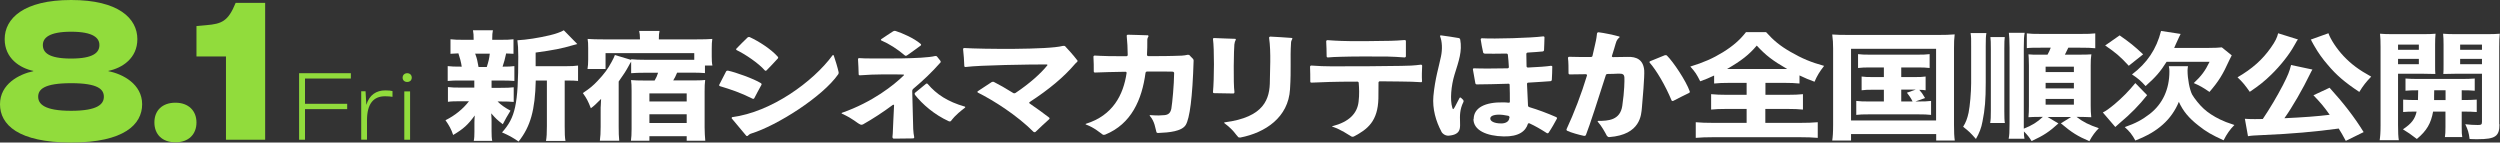
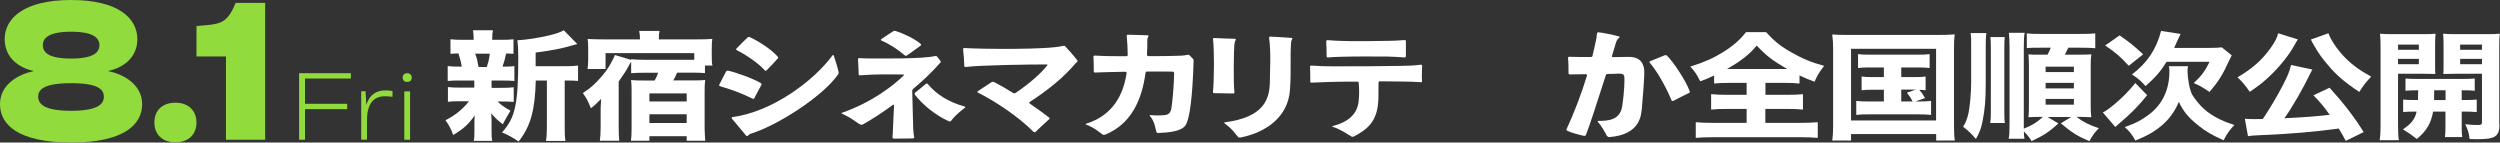
<svg xmlns="http://www.w3.org/2000/svg" width="842" height="48" viewBox="0 0 842 48" fill="none">
  <rect x="0" y="0" width="842" height="48" fill="#333333" stroke="none" />
  <g clip-path="url(#clip0_2001_2215)">
    <path d="M11.21 23.981V23.869C6.711 22.935 1.575 19.648 1.575 13.186C1.575 6.201 7.985 0 23.956 0C39.927 0 46.263 6.201 46.263 13.186C46.263 19.611 41.202 22.898 36.516 23.869V23.981C41.389 24.915 47.875 28.352 47.875 35.113C47.875 41.874 41.839 48 23.994 48C6.148 48 0 41.986 0 35.113C0 28.24 6.523 24.953 11.21 23.981ZM23.956 37.317C32.954 37.317 34.979 35.038 34.979 32.573C34.979 30.107 33.067 28.016 23.956 28.016C14.846 28.016 12.859 30.107 12.859 32.573C12.859 35.038 14.959 37.317 23.956 37.317ZM23.956 19.723C31.567 19.723 33.479 17.631 33.479 15.166C33.479 12.85 31.529 10.683 23.956 10.683C16.383 10.683 14.434 12.85 14.434 15.166C14.434 17.631 16.271 19.723 23.956 19.723Z" fill="#91DC3C" />
    <path d="M66.171 41.239C66.171 45.273 63.509 47.925 59.085 47.925C54.661 47.925 51.999 45.273 51.999 41.239C51.999 37.205 54.661 34.59 59.085 34.59C63.509 34.59 66.171 37.317 66.171 41.239Z" fill="#91DC3C" />
    <path d="M76.106 47.066V19.013H66.171V8.778L69.47 8.479C74.681 8.031 76.818 7.209 79.368 0.971H89.302V47.066H76.106Z" fill="#91DC3C" />
    <path d="M102.724 26.409V34.963H116.933V36.756H102.724V47.066H100.737V24.654H118.17V26.447H102.687L102.724 26.409Z" fill="#91DC3C" />
    <path d="M132.192 30.705V32.61C131.517 32.498 130.73 32.423 129.68 32.423C125.856 32.423 123.606 34.851 123.606 40.492V47.029H121.657V30.742H123.119L123.381 35.337C124.394 31.938 126.756 30.444 129.755 30.444C130.879 30.444 131.629 30.518 132.192 30.668V30.705Z" fill="#91DC3C" />
    <path d="M137.14 24.654C138.078 24.654 138.678 25.289 138.678 26.148C138.678 27.007 138.078 27.605 137.14 27.605C136.203 27.605 135.603 27.007 135.603 26.148C135.603 25.289 136.241 24.654 137.14 24.654ZM136.166 30.78H138.115V47.066H136.166V30.78Z" fill="#91DC3C" />
    <path d="M165.596 29.584H168.482C170.732 29.584 171.819 29.547 173.019 29.398V34.328C171.707 34.216 170.619 34.179 168.482 34.179H167.583C168.782 35.374 169.907 36.159 171.932 37.279C170.957 38.848 170.095 40.342 169.345 41.837C167.433 40.38 167.02 39.969 165.446 38.176C165.558 39.857 165.558 40.454 165.558 41.015V44.19C165.558 45.609 165.596 46.543 165.783 47.44H159.56C159.747 46.581 159.785 45.647 159.785 44.377V41.351C159.785 40.679 159.822 39.782 159.897 38.886C157.648 41.986 156.111 43.405 152.624 45.46C152.024 43.592 151.199 42.135 150.037 40.492C153.224 38.923 155.998 36.644 157.948 34.104H155.361C153.224 34.104 152.174 34.104 150.862 34.291V29.323C152.212 29.472 153.074 29.51 155.436 29.51H159.747V27.119H155.286C153.186 27.119 152.137 27.119 150.787 27.268V22.263C152.062 22.412 152.999 22.45 155.511 22.45C155.323 21.03 154.798 19.125 154.386 17.967C153.224 18.005 152.661 18.042 151.724 18.117V13.223C152.961 13.373 154.049 13.41 156.373 13.41H159.522V13.186C159.522 11.841 159.485 11.206 159.297 10.198H166.008C165.821 11.132 165.783 11.729 165.783 13.186V13.41H168.37C170.694 13.41 171.707 13.373 172.944 13.223V18.117C172.007 18.042 171.669 18.042 170.469 18.005C170.132 19.611 169.682 21.329 169.27 22.45C171.219 22.45 172.082 22.412 173.244 22.263V27.268C171.819 27.156 170.844 27.119 168.707 27.119H165.558V29.51L165.596 29.584ZM163.946 22.562C164.546 20.694 164.771 19.723 164.958 18.079H160.01C160.01 18.079 160.122 18.229 160.197 18.528C160.609 19.648 160.797 20.395 161.172 22.562H163.946ZM190.377 22.3C192.439 22.3 193.751 22.226 194.688 22.076V27.268C193.676 27.156 192.851 27.119 191.089 27.119H190.19V42.472C190.19 45.012 190.227 46.207 190.452 47.477H183.891C184.116 46.17 184.191 44.937 184.191 42.472V27.119H180.442C180.217 37.093 178.68 42.584 174.668 47.664C172.382 46.132 171.407 45.609 169.082 44.601C173.581 39.595 174.556 35.15 174.556 19.05C174.556 16.436 174.443 15.016 174.256 13.559C177.293 13.41 181.379 12.775 185.166 11.879C187.078 11.43 188.99 10.758 189.89 10.198L194.426 14.829C193.951 14.929 193.401 15.079 192.776 15.278C189.44 16.286 186.216 16.921 180.404 17.706V22.3H190.264H190.377Z" fill="white" />
    <path d="M233.828 17.893H203.949V23.234H197.875C198.025 22.338 198.1 21.366 198.1 20.096V16.137C198.1 14.829 198.063 14.008 197.913 13.111C199.487 13.223 200.912 13.261 203.311 13.261H215.533V12.887C215.533 11.953 215.458 11.206 215.271 10.422H222.131C221.944 11.169 221.907 11.879 221.907 12.887V13.261H234.503C237.128 13.261 238.44 13.223 239.902 13.111C239.752 14.045 239.715 15.016 239.715 16.324V19.013C239.715 20.209 239.752 21.18 239.939 22.076H237.428V24.616C236.19 24.504 234.766 24.467 232.966 24.467H228.055C227.53 25.7 227.268 26.26 226.743 27.082H232.591C234.916 27.082 236.19 27.082 237.503 26.932C237.353 27.978 237.315 29.248 237.315 30.817V42.882C237.315 44.675 237.428 46.02 237.54 47.402H231.279V45.871H218.72V47.402H212.496C212.646 46.394 212.721 45.198 212.721 43.48V30.518C212.721 28.987 212.684 27.904 212.534 26.97C213.846 27.082 214.971 27.119 217.033 27.119H220.482C221.044 26.11 221.307 25.587 221.644 24.504H216.958C215.196 24.504 213.996 24.542 212.571 24.654V20.769C212.159 21.441 212.046 21.591 211.747 22.188C210.772 23.981 210.172 24.915 208.372 27.455V42.658C208.372 44.75 208.41 45.983 208.56 47.402H202.037C202.224 45.983 202.299 44.675 202.299 42.696V38.026C202.299 35.897 202.299 35.86 202.336 35.711C202.411 34.615 202.449 33.818 202.449 33.32C200.612 35.15 200.125 35.636 199 36.458C198.063 34.029 197.575 33.133 196.3 31.34C198.7 29.734 199.675 28.912 201.212 27.306C203.536 24.84 204.623 23.384 205.973 20.881C206.573 19.76 206.798 19.349 207.098 18.528L212.571 20.171V19.947C214.034 20.096 215.271 20.134 217.22 20.134H233.828V17.967V17.893ZM218.72 34.179H231.279V31.452H218.72V34.179ZM218.72 41.426H231.279V38.475H218.72V41.426Z" fill="white" />
    <path d="M242.489 29.024C242.264 28.949 242.114 28.725 242.264 28.501C243.164 26.708 243.726 25.662 244.551 24.056C244.663 23.869 244.926 23.757 245.188 23.795C247.7 24.317 253.811 26.484 256.285 28.016C256.473 28.128 256.585 28.427 256.435 28.613C255.685 29.995 254.786 31.602 254.036 33.096C253.923 33.282 253.661 33.357 253.474 33.245C249.387 31.191 246.088 30.107 242.489 29.024ZM246.425 39.857C246.425 39.857 246.425 39.483 246.613 39.446C259.734 37.765 273.868 27.53 280.392 18.64C280.504 18.49 280.729 18.528 280.804 18.677C281.404 20.433 282.079 22.637 282.454 24.317C282.491 24.542 282.454 24.84 282.304 25.027C277.055 32.573 261.721 42.285 253.024 44.974C252.574 45.086 252.199 45.385 251.861 45.721C251.786 45.834 251.487 45.871 251.337 45.721C250.024 44.227 247.925 41.575 246.425 39.857ZM248.112 16.884C247.925 16.809 247.887 16.585 248 16.398C249.125 15.241 250.662 13.672 251.824 12.588C252.011 12.439 252.274 12.402 252.536 12.514C255.536 13.896 259.659 16.511 261.946 19.088C262.134 19.275 262.134 19.536 261.946 19.723C261.009 20.732 259.06 22.861 258.16 23.72C258.01 23.869 257.747 23.869 257.598 23.72C255.536 21.329 250.999 18.266 248.112 16.884Z" fill="white" />
    <path d="M300.562 46.319C300.637 45.422 300.749 44.601 300.749 43.443C300.749 42.658 300.974 38.923 301.124 35.449C301.124 35.3 300.899 35.225 300.749 35.3C297.337 37.84 293.813 40.118 290.627 41.911C290.327 42.023 290.064 42.061 289.802 41.949C288.49 41.388 287.59 40.118 283.578 38.288C283.391 38.251 283.428 38.026 283.578 37.989C293.926 34.366 301.124 28.613 304.423 25.363C304.536 25.251 304.423 25.102 304.236 25.102C300.899 25.027 294.601 24.953 289.652 25.363C289.427 25.401 289.202 25.251 289.202 25.065C289.165 23.197 289.09 21.964 288.977 19.947C288.977 19.723 289.165 19.536 289.389 19.573C290.852 19.648 291.864 19.723 293.513 19.686C295.95 19.686 310.872 19.91 314.958 18.864C315.183 18.826 315.483 18.901 315.595 19.05C316.008 19.573 316.42 20.096 316.72 20.47C316.87 20.657 316.87 20.956 316.683 21.142C316.608 21.217 316.533 21.329 316.383 21.441C314.133 24.019 311.059 27.007 307.572 29.921C307.347 30.107 307.235 30.369 307.235 30.593C307.347 34.814 307.535 42.21 307.572 43.48C307.61 44.601 307.76 45.348 307.91 46.207C307.947 46.394 307.76 46.618 307.535 46.618C306.073 46.618 302.624 46.655 301.049 46.693C300.824 46.693 300.599 46.506 300.637 46.282L300.562 46.319ZM304.761 18.677C302.174 16.473 299.437 14.755 296.85 13.634C296.663 13.559 296.625 13.335 296.813 13.186C297.825 12.439 299.849 11.206 300.824 10.534C301.049 10.384 301.386 10.347 301.611 10.422C303.861 11.132 307.835 12.85 310.084 14.792C310.272 14.942 310.272 15.203 310.084 15.352C308.96 16.212 306.448 17.967 305.398 18.714C305.21 18.826 304.948 18.826 304.761 18.677ZM308.172 31.863C307.985 31.676 308.022 31.415 308.21 31.228C309.035 30.518 310.984 29.024 311.846 28.24C312.034 28.09 312.296 28.09 312.446 28.277C315.445 31.788 319.194 34.254 324.93 35.897C325.118 35.935 325.155 36.121 325.005 36.271C321.406 38.998 320.732 40.23 320.282 40.753C320.094 40.94 319.757 40.94 319.532 40.828C314.696 38.624 310.647 35.113 308.097 31.863H308.172Z" fill="white" />
    <path d="M329.317 31.191C329.317 31.191 329.092 30.892 329.279 30.742C330.517 29.921 333.028 28.277 334.003 27.642C334.191 27.53 334.528 27.493 334.753 27.605C336.478 28.464 338.765 29.771 341.276 31.34C341.464 31.452 341.801 31.452 342.026 31.303C346.713 28.165 350.462 24.84 352.748 22.002C352.861 21.89 352.711 21.703 352.524 21.703C346.675 21.703 330.142 21.927 325.23 22.562C325.005 22.599 324.781 22.45 324.781 22.263C324.743 20.657 324.556 18.192 324.368 16.548C324.331 16.361 324.556 16.174 324.781 16.174C330.592 16.548 353.161 16.772 357.922 15.465H358.072C358.297 15.39 358.634 15.465 358.784 15.614C358.859 15.689 358.934 15.763 358.972 15.838C359.272 16.1 361.821 18.939 362.683 20.134C362.721 20.209 362.796 20.246 362.833 20.283C362.983 20.47 362.908 20.769 362.721 20.918C362.534 21.03 362.309 21.292 362.084 21.516C358.335 25.924 353.386 30.07 346.787 34.366C346.6 34.478 346.6 34.739 346.787 34.851C349.074 36.42 351.361 38.064 353.348 39.595C353.536 39.745 353.536 40.006 353.348 40.156C352.111 41.239 350.087 43.144 348.774 44.414C348.587 44.563 348.325 44.563 348.1 44.414C342.476 38.811 334.791 33.917 329.429 31.228L329.317 31.191Z" fill="white" />
    <path d="M371.419 45.348C370.444 44.675 368.532 42.957 365.758 41.949C365.57 41.874 365.608 41.724 365.758 41.687C374.793 38.886 378.355 31.975 379.442 24.579C379.479 24.355 379.292 24.168 379.029 24.168C376.518 24.205 374.343 24.243 373.331 24.28C371.494 24.355 369.769 24.392 368.832 24.43C368.607 24.467 368.382 24.317 368.382 24.056C368.382 22.786 368.382 20.358 368.27 19.088C368.27 18.901 368.495 18.677 368.719 18.714C369.732 18.789 370.969 18.826 373.481 18.901C374.418 18.939 376.667 18.939 379.367 18.939C379.592 18.939 379.817 18.752 379.817 18.528C379.817 16.324 379.667 14.12 379.479 12.103C379.442 11.879 379.629 11.692 379.892 11.692C381.579 11.767 385.215 11.804 386.34 11.879H386.64C386.64 11.879 386.902 12.103 386.79 12.289C386.565 12.588 386.415 12.999 386.415 13.335C386.415 15.054 386.415 16.735 386.303 18.49C386.303 18.714 386.527 18.901 386.752 18.901C390.651 18.901 394.101 18.901 395.225 18.826C397.512 18.789 398.787 18.752 399.987 18.453C400.287 18.416 400.549 18.49 400.699 18.677C401.036 19.05 401.299 19.349 401.674 19.686C401.861 19.835 402.011 20.096 402.011 20.358C401.636 32.834 400.699 39.894 399.349 42.098C398 44.227 393.876 44.638 390.089 44.788C389.827 44.825 389.527 44.675 389.489 44.489C389.114 43.331 388.964 40.94 387.24 38.998C387.127 38.886 387.277 38.736 387.427 38.773C389.939 38.96 391.026 38.886 392.264 38.773C393.538 38.624 394.213 38.026 394.513 36.57C394.85 34.553 395.413 28.576 395.45 24.579C395.45 24.392 395.225 24.168 395 24.131C393.651 24.093 390.164 24.056 386.34 24.093C386.115 24.093 385.89 24.243 385.815 24.504C384.615 33.544 381.054 41.762 372.206 45.348C371.906 45.46 371.606 45.46 371.419 45.31V45.348Z" fill="white" />
    <path d="M408.947 31.378C408.647 31.378 408.497 31.191 408.534 30.967C408.947 26.484 408.984 16.511 408.534 13.186C408.497 12.999 408.684 12.775 408.909 12.812C410.559 12.85 414.533 13.074 415.995 13.074C416.182 13.074 416.295 13.261 416.182 13.447C415.957 13.858 415.808 14.307 415.733 14.979C415.583 15.95 415.32 28.165 415.77 31.079C415.77 31.265 415.62 31.489 415.395 31.489C413.821 31.489 410.296 31.415 408.984 31.378H408.947ZM416.97 46.095C416.182 45.348 415.62 43.928 412.396 41.5C412.246 41.388 412.283 41.239 412.471 41.202C425.892 39.483 427.692 33.245 427.692 27.157C427.692 24.467 428.142 17.594 427.43 12.738C427.392 12.551 427.617 12.327 427.842 12.327C429.304 12.402 433.353 12.626 435.003 12.775C435.228 12.775 435.34 12.962 435.228 13.149C435.003 13.522 434.815 13.933 434.815 14.531C434.478 19.835 434.928 22.936 434.478 30.07C433.915 39.521 426.192 44.675 417.757 46.319C417.457 46.319 417.157 46.319 416.97 46.132V46.095Z" fill="white" />
    <path d="M448.724 42.733C448.724 42.733 448.574 42.509 448.724 42.509C454.385 41.052 457.122 38.213 457.572 34.254C457.872 31.826 457.76 29.659 457.61 27.866C457.61 27.679 457.385 27.493 457.16 27.493C453.411 27.493 449.886 27.53 447.712 27.605C445.688 27.679 443.213 27.754 441.751 27.829C441.451 27.866 441.301 27.717 441.301 27.455C441.301 26.073 441.301 24.131 441.226 22.487C441.226 22.263 441.414 22.076 441.639 22.076C443.926 22.263 446.475 22.338 448.274 22.338C454.46 22.375 466.795 22.3 471.931 22.188C474.03 22.188 476.392 22.076 478.567 21.777C478.792 21.777 478.979 21.927 478.979 22.151C478.904 23.57 478.829 25.849 478.942 27.381C478.942 27.567 478.754 27.754 478.529 27.679C476.692 27.53 474.443 27.493 471.668 27.455C470.244 27.418 467.695 27.381 464.733 27.381C464.508 27.381 464.283 27.567 464.283 27.791C464.283 29.136 464.283 30.929 464.245 33.17C464.058 40.753 460.684 43.517 455.96 45.983C455.735 46.095 455.398 46.095 455.173 45.983C453.973 45.31 451.911 43.742 448.762 42.658L448.724 42.733ZM446.812 18.976C446.775 17.332 446.775 15.278 446.662 13.896C446.662 13.709 446.85 13.522 447.112 13.522C449.062 13.672 449.961 13.709 451.836 13.784C454.798 13.933 464.283 13.858 468.369 13.746C469.756 13.709 471.369 13.634 473.056 13.485C473.281 13.447 473.506 13.597 473.506 13.858V18.976C473.506 19.163 473.281 19.349 473.056 19.349C471.219 19.2 469.082 19.088 467.432 19.051C463.87 18.976 454.46 19.013 451.611 19.125C449.662 19.163 448.649 19.237 447.225 19.349C447 19.349 446.812 19.2 446.812 18.976Z" fill="white" />
-     <path d="M485.465 44.302C483.628 40.903 482.391 36.682 482.766 32.386C483.328 26.372 484.678 22.263 485.315 19.05C485.84 16.622 485.727 13.97 485.015 12.215C484.978 12.028 485.165 11.841 485.353 11.916C487.002 12.14 489.664 12.514 491.276 12.812C491.576 12.85 491.726 13.037 491.801 13.298C492.513 17.295 491.351 20.433 489.851 25.251C488.764 28.837 488.314 33.619 489.139 36.271C489.364 37.093 489.551 36.831 490.114 35.785C490.526 35.075 491.089 33.843 491.576 32.984C491.651 32.834 491.913 32.797 492.026 32.909L492.813 33.656C492.813 33.656 493.038 34.104 492.888 34.328C490.301 39.408 493.226 43.368 490.451 45.012C489.889 45.385 488.914 45.609 488.014 45.684C487.115 45.796 485.99 45.31 485.427 44.302H485.465ZM496.337 40.081C496.375 36.271 500.161 34.366 506.31 34.478C506.872 34.478 507.472 34.515 508.072 34.59C508.372 34.627 508.522 34.478 508.522 34.291C508.522 32.461 508.522 30.518 508.447 28.538C508.447 28.352 508.259 28.128 507.997 28.202C504.023 28.314 500.161 28.426 497.462 28.426C497.2 28.464 496.937 28.277 496.9 28.053L496.075 23.384C496.037 23.197 496.225 22.973 496.45 23.01C499.149 23.122 503.423 23.085 507.772 23.01C507.997 22.973 508.222 22.823 508.184 22.562C508.109 21.105 507.997 19.648 507.847 18.416C507.809 18.229 507.622 18.005 507.322 18.042C504.51 18.079 501.886 18.117 500.086 18.079C499.824 18.042 499.561 17.893 499.524 17.668C499.187 16.361 498.924 14.643 498.699 13.261C498.699 13.074 498.887 12.887 499.112 12.887C503.273 13.149 515.72 12.775 519.731 12.252C519.956 12.215 520.181 12.364 520.181 12.551C520.181 13.97 520.069 15.352 520.031 16.884C520.031 17.071 519.844 17.295 519.581 17.332C518.382 17.444 516.582 17.594 514.52 17.706C514.295 17.743 514.07 17.893 514.07 18.154C514.108 19.424 514.108 20.843 514.145 22.338C514.145 22.562 514.37 22.749 514.595 22.749C518.044 22.599 521.006 22.375 522.393 22.151C522.618 22.151 522.843 22.263 522.806 22.487C522.806 23.757 522.731 25.587 522.656 26.895C522.656 27.082 522.468 27.306 522.206 27.343C520.444 27.493 517.744 27.642 514.745 27.829C514.445 27.829 514.295 28.015 514.295 28.277C514.408 30.966 514.52 33.544 514.633 35.561C514.633 35.785 514.82 36.009 515.083 36.084C517.969 36.943 521.081 38.101 524.155 39.446C524.343 39.558 524.493 39.819 524.343 40.006C523.893 40.903 522.506 43.331 521.568 44.713C521.418 44.9 521.156 44.937 520.969 44.825C518.944 43.517 516.995 42.397 515.12 41.538C514.895 41.463 514.67 41.538 514.595 41.724C513.845 44.153 511.558 46.057 506.422 45.946C500.724 45.833 496.187 43.891 496.262 40.006L496.337 40.081ZM508.372 39.707C508.372 39.707 508.372 39.595 508.409 39.521C508.409 39.297 508.222 39.072 507.997 38.998C507.359 38.886 506.76 38.773 506.197 38.699C503.61 38.4 501.886 38.923 501.923 39.931C501.923 40.791 503.161 41.575 505.635 41.575C507.134 41.575 508.259 40.903 508.334 39.745L508.372 39.707Z" fill="white" />
    <path d="M541.288 45.908C540.501 44.414 539.414 42.434 538.139 41.015C537.989 40.865 538.139 40.716 538.327 40.716C541.663 40.716 545.675 40.492 546.387 35.636C547.137 30.518 547.137 27.119 547.099 26.148C547.024 25.102 546.65 24.728 544.963 24.803C544.213 24.84 542.938 24.915 541.438 24.915C541.138 24.915 540.914 25.064 540.839 25.326C538.439 32.872 535.402 42.285 534.128 45.497C534.015 45.684 533.753 45.796 533.49 45.759C531.991 45.46 528.992 44.638 527.829 44.04C527.604 43.928 527.529 43.63 527.642 43.443C530.079 38.251 532.703 31.415 534.503 25.401C534.54 25.214 534.353 24.99 534.128 24.99C532.103 24.99 530.191 25.064 528.729 25.064C528.467 25.064 528.279 24.915 528.279 24.654C528.279 22.973 528.279 20.806 528.092 19.536C528.092 19.312 528.279 19.125 528.504 19.125C530.529 19.2 533.078 19.2 535.777 19.2C536.077 19.2 536.302 19.05 536.34 18.864C536.977 16.025 537.539 13.784 537.689 12.7C537.764 12.177 537.839 11.617 537.877 11.243C537.914 11.057 538.102 10.87 538.402 10.87C540.089 11.057 543.5 11.767 545.337 12.289C545.525 12.327 545.525 12.551 545.375 12.663C544.85 13.074 544.625 13.485 544.438 13.858C544.325 14.12 544.325 14.232 544.1 14.867C544.025 15.278 543.538 16.735 542.901 18.826C542.788 19.013 543.013 19.237 543.238 19.237C545.337 19.237 547.137 19.2 548.149 19.163C551.186 19.05 553.473 20.096 553.773 23.72C553.923 25.587 553.21 33.992 552.985 36.346C552.761 38.512 552.648 45.385 542.001 46.17C541.738 46.207 541.476 46.057 541.363 45.871L541.288 45.908ZM562.995 33.843C560.896 28.763 557.859 23.645 555.61 21.105C555.46 20.956 555.572 20.694 555.76 20.619L560.709 18.602C560.933 18.528 561.271 18.565 561.421 18.714C563.52 20.769 567.869 27.231 569.106 30.78C569.181 30.966 569.069 31.265 568.806 31.34C567.682 31.9 564.72 33.32 563.52 33.992C563.333 34.067 563.108 34.029 562.995 33.843Z" fill="white" />
    <path d="M582.79 27.904C580.354 27.904 578.592 27.978 577.317 28.128V25.438C575.255 26.372 574.655 26.671 572.631 27.381C571.393 24.953 571.056 24.392 569.294 22.412C573.643 21.105 576.942 19.648 580.279 17.594C583.653 15.502 586.052 13.41 588.039 10.833H594.825C597.299 13.597 599.549 15.464 603.073 17.482C606.972 19.723 609.896 20.956 614.357 22.188C612.708 24.317 612.033 25.475 611.133 27.53C608.996 26.745 608.359 26.484 606.072 25.401V28.128C604.61 27.978 603.073 27.904 600.748 27.904H594.6V31.938H601.723C604.235 31.938 605.922 31.863 607.234 31.714V36.906C605.922 36.756 604.085 36.682 601.648 36.682H594.562V41.388H605.81C608.509 41.388 610.646 41.314 612.221 41.164V46.431C610.646 46.282 608.509 46.207 605.885 46.207H577.317C574.693 46.207 572.743 46.282 571.131 46.431V41.164C572.556 41.314 574.73 41.388 577.467 41.388H588.264V36.682H581.816C579.416 36.682 577.542 36.756 576.305 36.906V31.714C577.879 31.863 579.379 31.938 581.816 31.938H588.264V27.904H582.678H582.79ZM582.341 23.234H601.911C596.999 20.395 594.75 18.677 591.676 15.352C589.089 18.416 586.539 20.433 581.666 23.234H582.378H582.341Z" fill="white" />
    <path d="M617.394 16.324C617.394 14.643 617.319 13.261 617.094 11.617C618.669 11.729 620.056 11.767 622.605 11.767H652.86C655.072 11.767 656.647 11.729 658.334 11.58C658.146 13.037 658.109 14.307 658.109 16.286V42.023C658.109 44.563 658.184 46.02 658.371 47.328H652.11V45.161H623.43V47.328H617.094C617.282 46.095 617.394 44.713 617.394 42.023V16.324ZM623.43 40.566H652.073V16.436H623.43V40.566ZM629.991 22.711C627.929 22.711 627.142 22.749 625.792 22.898V18.229C626.992 18.378 627.854 18.416 629.991 18.416H645.587C647.724 18.416 648.736 18.378 649.899 18.229V22.898C648.624 22.749 647.687 22.711 645.625 22.711H640.338V25.961H644.65C646.712 25.961 647.424 25.924 648.549 25.774V30.406C647.762 30.294 647.349 30.257 646.412 30.257C647.312 31.303 647.387 31.377 648.361 33.021L645.1 34.179H646.037C648.174 34.179 649.074 34.142 650.386 33.992V38.699C649.074 38.549 647.987 38.512 646.037 38.512H629.541C627.292 38.512 626.392 38.549 625.192 38.699V33.992C626.504 34.142 627.442 34.179 629.541 34.179H634.49V30.219H630.928C628.979 30.219 628.154 30.257 626.992 30.406V25.774C628.154 25.924 628.866 25.961 630.928 25.961H634.49V22.711H629.991ZM640.338 34.179H644.162C643.563 32.946 642.888 32.05 642.25 31.228L645.212 30.182H640.338V34.142V34.179Z" fill="white" />
    <path d="M669.019 11.094C668.831 12.252 668.794 13.149 668.794 15.614V27.866C668.794 33.544 668.531 36.868 667.707 40.903C667.332 43.032 666.619 44.862 665.495 46.805C663.583 44.638 663.095 44.19 661.183 42.696C662.12 41.202 662.57 39.969 663.02 37.952C663.47 35.785 663.882 31.116 663.882 28.053V15.539C663.92 13.41 663.882 12.327 663.695 11.132H669.019V11.094ZM675.205 12.439C675.092 13.335 675.055 14.269 675.055 16.511V37.466C675.055 39.334 675.092 40.716 675.242 41.426H670.293C670.481 40.342 670.518 39.371 670.518 37.354V16.585C670.518 14.157 670.481 13.522 670.368 12.476H675.205V12.439ZM693.275 41.575C690.238 44.339 688.364 45.609 684.24 47.514C683.453 46.207 682.815 45.422 681.653 44.264C681.653 45.385 681.69 45.946 681.84 46.73H676.517C676.742 45.497 676.817 44.713 676.817 41.687V16.1C676.817 13.597 676.704 12.103 676.592 11.057H681.915C681.69 12.177 681.615 13.186 681.615 16.1V43.331C684.352 42.247 686.077 41.202 688.026 39.371H686.714C685.177 39.371 684.202 39.408 683.19 39.483C683.303 38.363 683.34 37.167 683.34 35.785V22.076C683.315 20.184 683.265 18.926 683.19 18.303C684.24 18.416 684.877 18.416 687.089 18.416H689.601C690.163 17.37 690.313 17.071 690.688 16.062H687.726C685.215 16.062 683.827 16.062 682.628 16.212V11.243C683.79 11.393 685.027 11.43 687.726 11.43H700.398C703.173 11.43 704.41 11.393 705.684 11.243V16.249C704.335 16.1 702.985 16.062 700.398 16.062H696.612C696.387 16.56 695.999 17.345 695.45 18.416H699.536C702.235 18.416 703.323 18.378 704.372 18.303C704.185 19.536 704.147 20.433 704.147 21.964V35.598C704.147 36.943 704.185 38.064 704.335 39.483C702.573 39.408 701.673 39.371 700.323 39.371H699.386C701.598 41.089 703.585 42.061 706.884 43.181C705.684 44.377 704.672 45.721 703.697 47.552C699.761 45.871 697.811 44.675 694.1 41.538L697.549 39.408H689.638L693.275 41.575ZM688.964 24.28H698.486V22.45H688.964V24.28ZM688.964 29.771H698.486V27.904H688.964V29.771ZM688.964 35.262H698.486V33.32H688.964V35.262Z" fill="white" />
    <path d="M723.155 32.05C720.493 35.412 717.569 38.4 713.895 41.463C713.108 42.173 712.883 42.359 712.433 42.77L708.234 37.877C709.209 37.429 710.446 36.532 712.208 35.075C714.72 32.946 716.894 30.78 719.181 27.978L723.155 32.05ZM713.895 11.916C717.269 14.269 718.956 15.614 721.805 18.303L716.969 22.151C714.12 19.05 712.583 17.743 709.021 15.315L713.895 11.916ZM736.914 22.3C736.839 22.861 736.764 23.234 736.764 23.72C736.764 26.596 737.476 30.219 738.301 31.826C739.013 33.096 740.888 35.449 742.238 36.644C743.55 37.877 745.612 39.222 747.711 40.23C749.023 40.865 750.148 41.314 752.548 42.098C751.048 43.592 749.961 45.161 748.911 47.253C744.899 45.422 743.062 44.377 740.438 42.285C737.214 39.782 735.227 37.391 733.84 34.291C732.678 37.167 730.803 39.857 728.441 41.949C726.004 44.115 723.342 45.684 719.181 47.328C718.206 45.46 717.157 44.153 715.619 42.808C719.256 41.538 721.43 40.38 724.055 38.363C728.366 35.001 730.653 30.07 730.653 24.093C730.653 23.421 730.616 22.935 730.466 22.3H736.914ZM743.812 16.137C745.874 16.137 747.261 16.062 748.311 15.95L751.648 18.64C751.31 19.275 751.235 19.499 750.86 20.209C748.611 25.177 747.261 27.343 744.15 30.966C742.013 29.472 740.776 28.8 738.864 27.978C741.45 25.55 742.688 23.907 744.187 20.806H729.716C727.579 24.168 726.117 25.886 722.63 28.987C721.168 27.343 720.043 26.372 718.056 25.065C723.117 21.254 726.304 16.548 727.841 10.422L734.44 11.43C734.065 12.14 733.99 12.327 732.79 14.942C732.603 15.352 732.49 15.614 732.265 16.137H743.775H743.812Z" fill="white" />
    <path d="M773.955 13.261C773.83 13.41 773.692 13.609 773.542 13.858C773.542 13.858 773.43 14.045 773.317 14.269C773.167 14.518 772.967 14.867 772.717 15.315C771.03 18.378 768.031 22.151 764.994 25.102C762.708 27.343 760.983 28.725 757.721 30.929C756.259 28.837 755.284 27.605 753.597 26.036C758.546 23.16 762.033 20.059 764.844 16.025C766.307 13.97 766.944 12.626 767.281 11.206L773.992 13.298L773.955 13.261ZM790.076 47.477C788.951 45.385 788.576 44.713 787.676 43.293C779.728 44.377 771.63 45.086 762.595 45.46C758.771 45.647 758.471 45.647 757.121 45.871L756.072 40.006C757.046 40.081 758.096 40.118 759.446 40.118C760.533 40.118 760.908 40.118 762.108 40.081C764.545 36.458 766.831 32.61 768.856 28.725C770.581 25.363 771.105 24.056 771.63 21.889L778.828 23.421C778.604 23.794 778.416 24.093 778.116 24.728C775.642 29.883 771.893 36.346 769.381 39.819C775.717 39.521 780.441 39.184 784.639 38.661C782.69 35.897 781.603 34.627 779.166 32.087L784.602 29.547C789.251 34.664 793 39.483 796.074 44.489L790.076 47.44V47.477ZM784.19 11.132C784.902 13.223 787.001 16.436 789.326 18.901C791.95 21.665 794.537 23.57 798.623 25.812C796.861 27.642 795.962 28.763 794.612 30.966C789.663 27.679 786.926 25.326 784.002 21.852C782.24 19.835 780.74 17.706 779.616 15.726C779.541 15.577 779.353 15.24 779.091 14.829C778.978 14.643 778.866 14.344 778.641 14.008C778.454 13.597 778.454 13.559 778.266 13.335L784.19 11.206V11.132Z" fill="white" />
    <path d="M807.659 42.173C807.659 44.563 807.734 46.02 807.921 47.215H801.473C801.66 45.983 801.773 44.675 801.773 42.098V15.875C801.773 13.709 801.735 12.626 801.585 11.356C802.86 11.468 804.06 11.505 806.346 11.505H815.532C818.006 11.505 819.093 11.468 820.293 11.356C820.181 12.588 820.143 13.559 820.143 15.054V21.441C820.143 23.346 820.143 24.019 820.218 24.915C819.131 24.915 817.594 24.84 816.169 24.84H807.659V42.173ZM807.659 16.772H814.669V15.016H807.659V16.772ZM807.659 21.628H814.669V19.835H807.659V21.628ZM809.346 33.544C810.808 33.656 811.82 33.693 814.369 33.693C814.394 32.847 814.419 31.751 814.444 30.406C812.532 30.406 811.408 30.444 810.171 30.556V26.447C811.37 26.559 812.757 26.596 815.044 26.596H828.428C830.828 26.596 832.215 26.559 833.49 26.447V30.556C832.215 30.444 831.24 30.406 829.103 30.406V33.693C831.728 33.693 832.702 33.656 834.164 33.544V37.728C832.627 37.615 831.653 37.578 829.103 37.578V42.808C829.103 44.638 829.141 45.385 829.291 46.17H823.442C823.592 45.161 823.63 44.526 823.63 42.808V37.578H819.468C818.756 41.538 817.331 44.04 813.995 46.805C812.27 45.46 810.708 44.377 809.308 43.555C812.232 41.612 813.357 40.081 813.92 37.578C811.633 37.578 810.47 37.615 809.383 37.728V33.544H809.346ZM819.843 30.406C819.843 30.879 819.831 31.539 819.806 32.386V33.693H823.667V30.406H819.881H819.843ZM841.813 41.874C841.813 45.908 840.425 46.879 834.502 46.879C833.415 46.879 832.965 46.879 831.765 46.805C831.503 44.675 831.165 43.667 830.303 41.837C832.028 42.023 832.965 42.098 834.502 42.098C835.664 42.098 835.927 41.949 835.927 41.089V24.84H826.966C825.317 24.84 824.454 24.878 822.917 24.915C822.992 23.944 822.992 23.197 822.992 21.441V15.054C822.992 13.597 822.955 12.514 822.842 11.356C824.117 11.468 825.242 11.505 827.604 11.505H837.164C839.451 11.505 840.688 11.468 841.925 11.356C841.775 12.738 841.738 13.746 841.738 15.801V41.837L841.813 41.874ZM828.578 16.772H835.927V15.016H828.578V16.772ZM828.578 21.628H835.927V19.835H828.578V21.628Z" fill="white" />
  </g>
  <defs>
    <clipPath id="clip0_2001_2215">
      <rect width="842" height="48" fill="white" />
    </clipPath>
  </defs>
</svg>